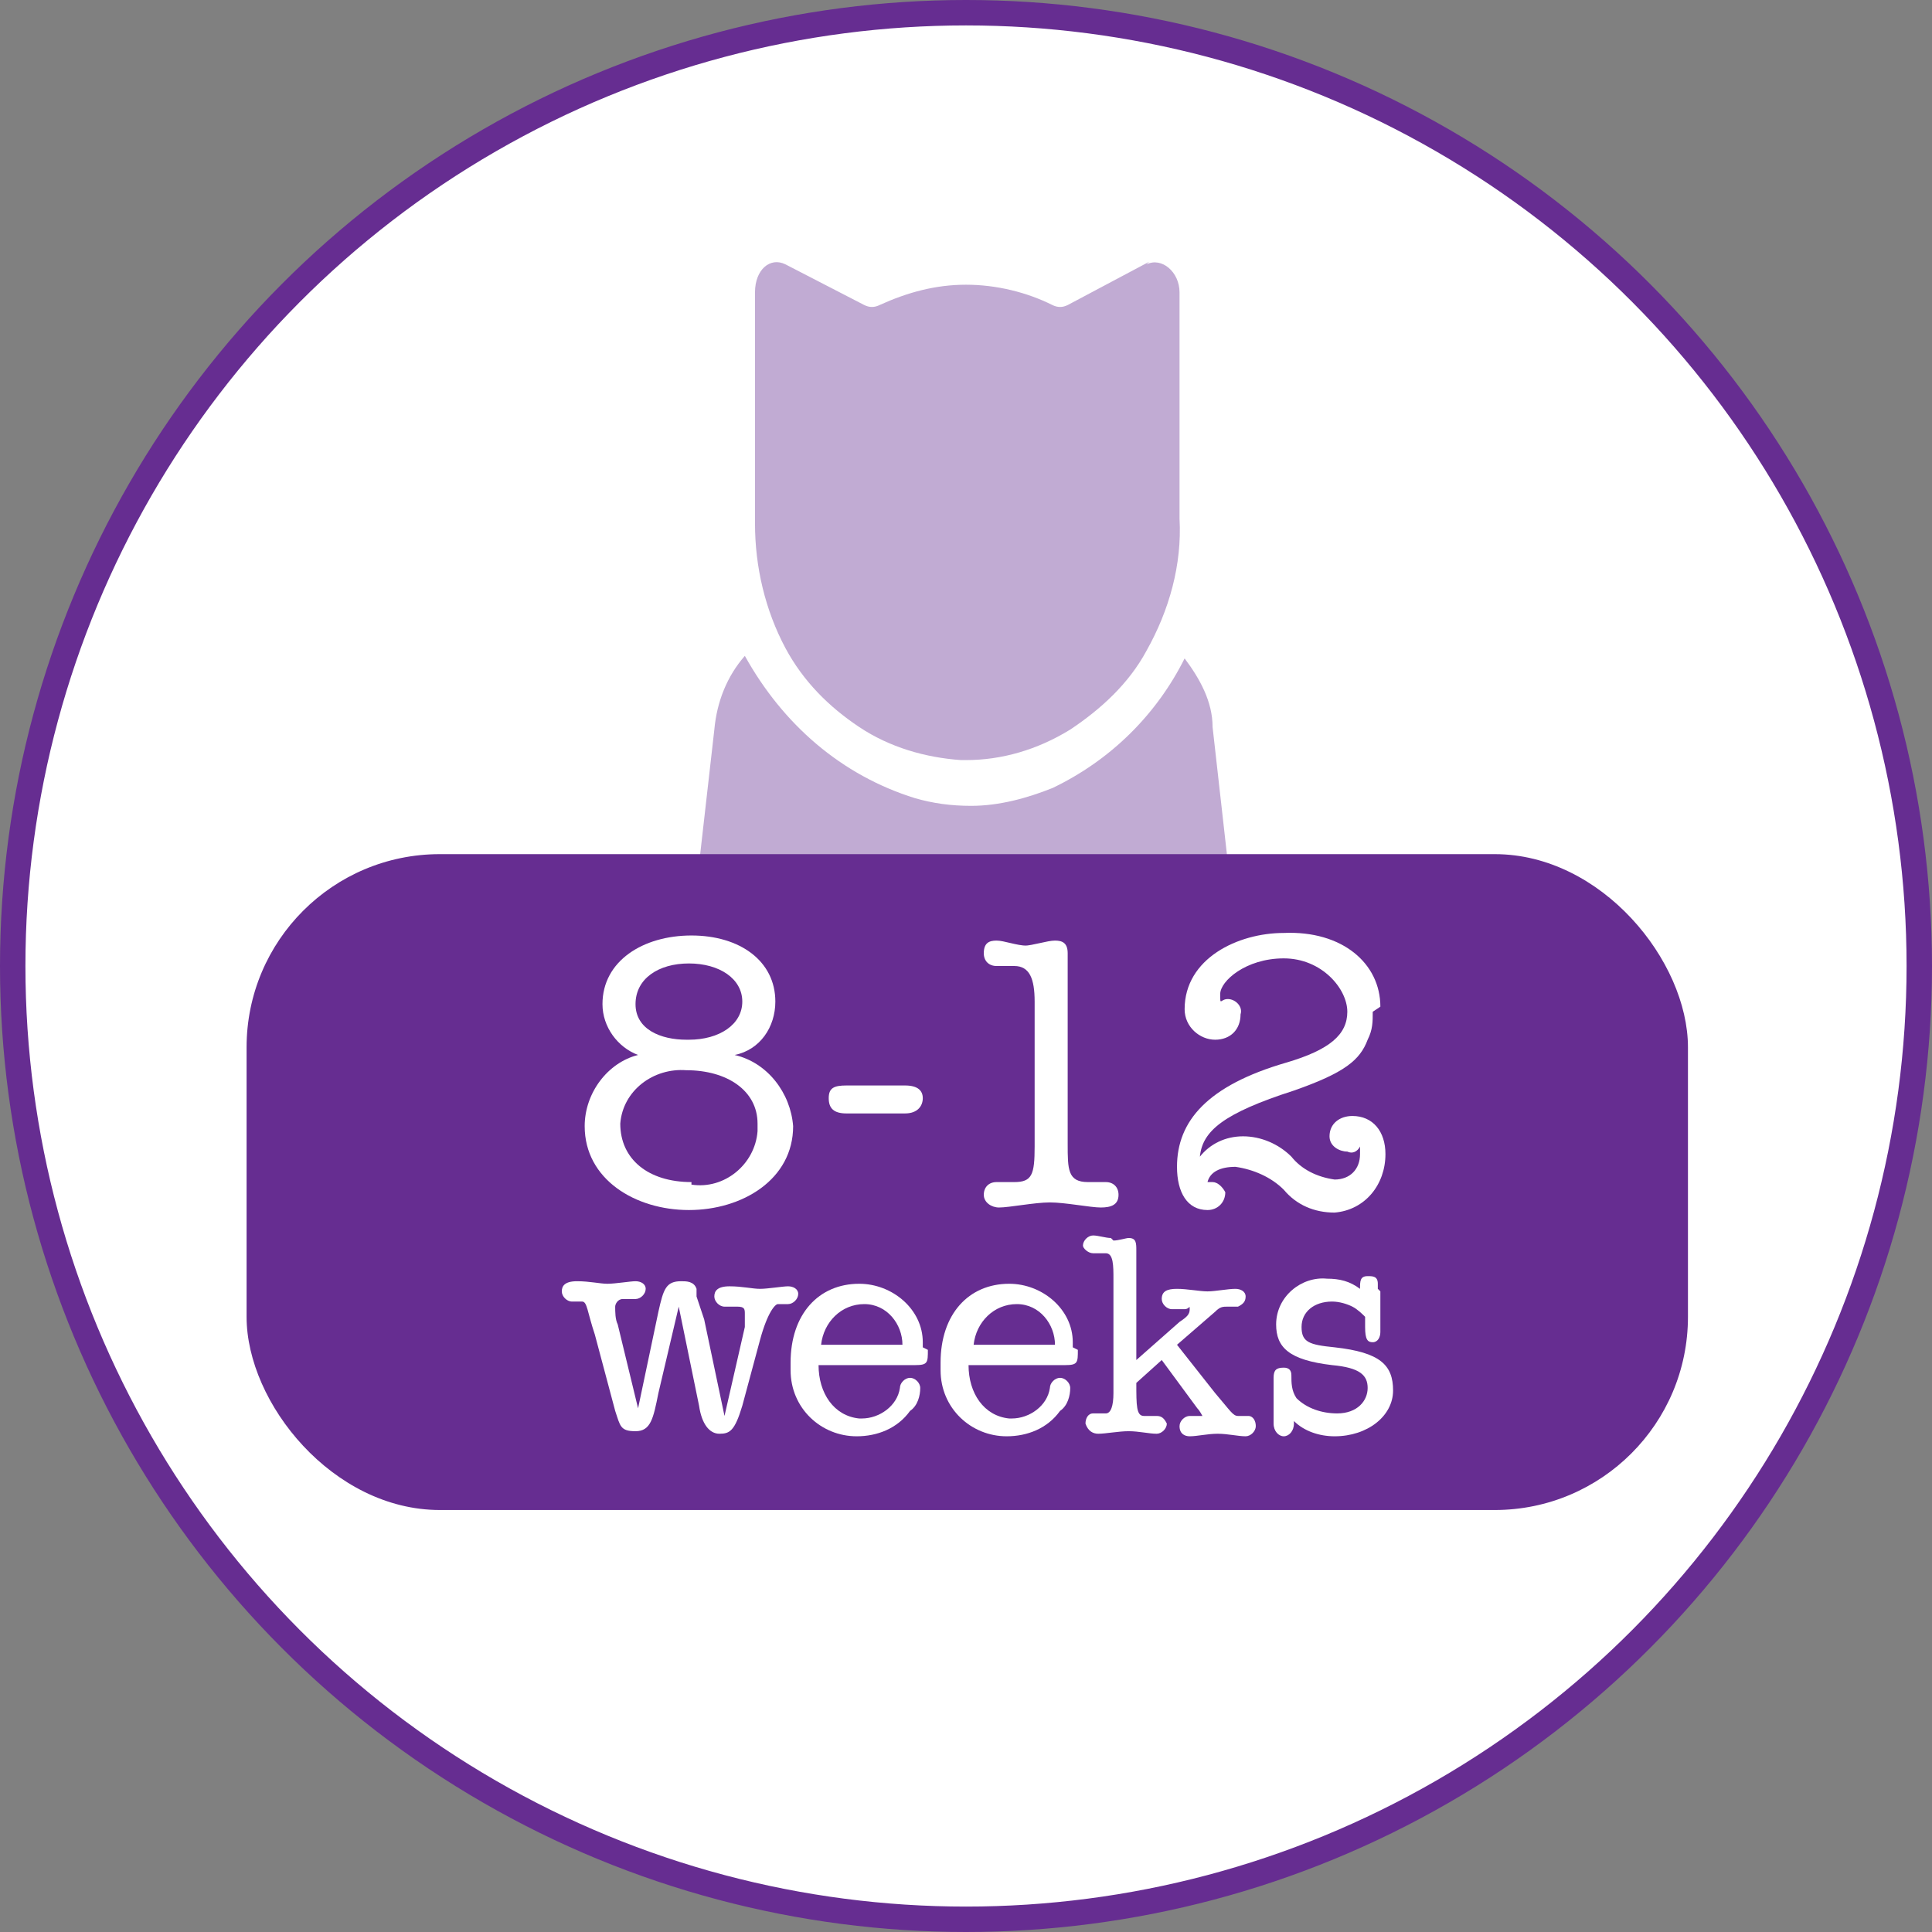
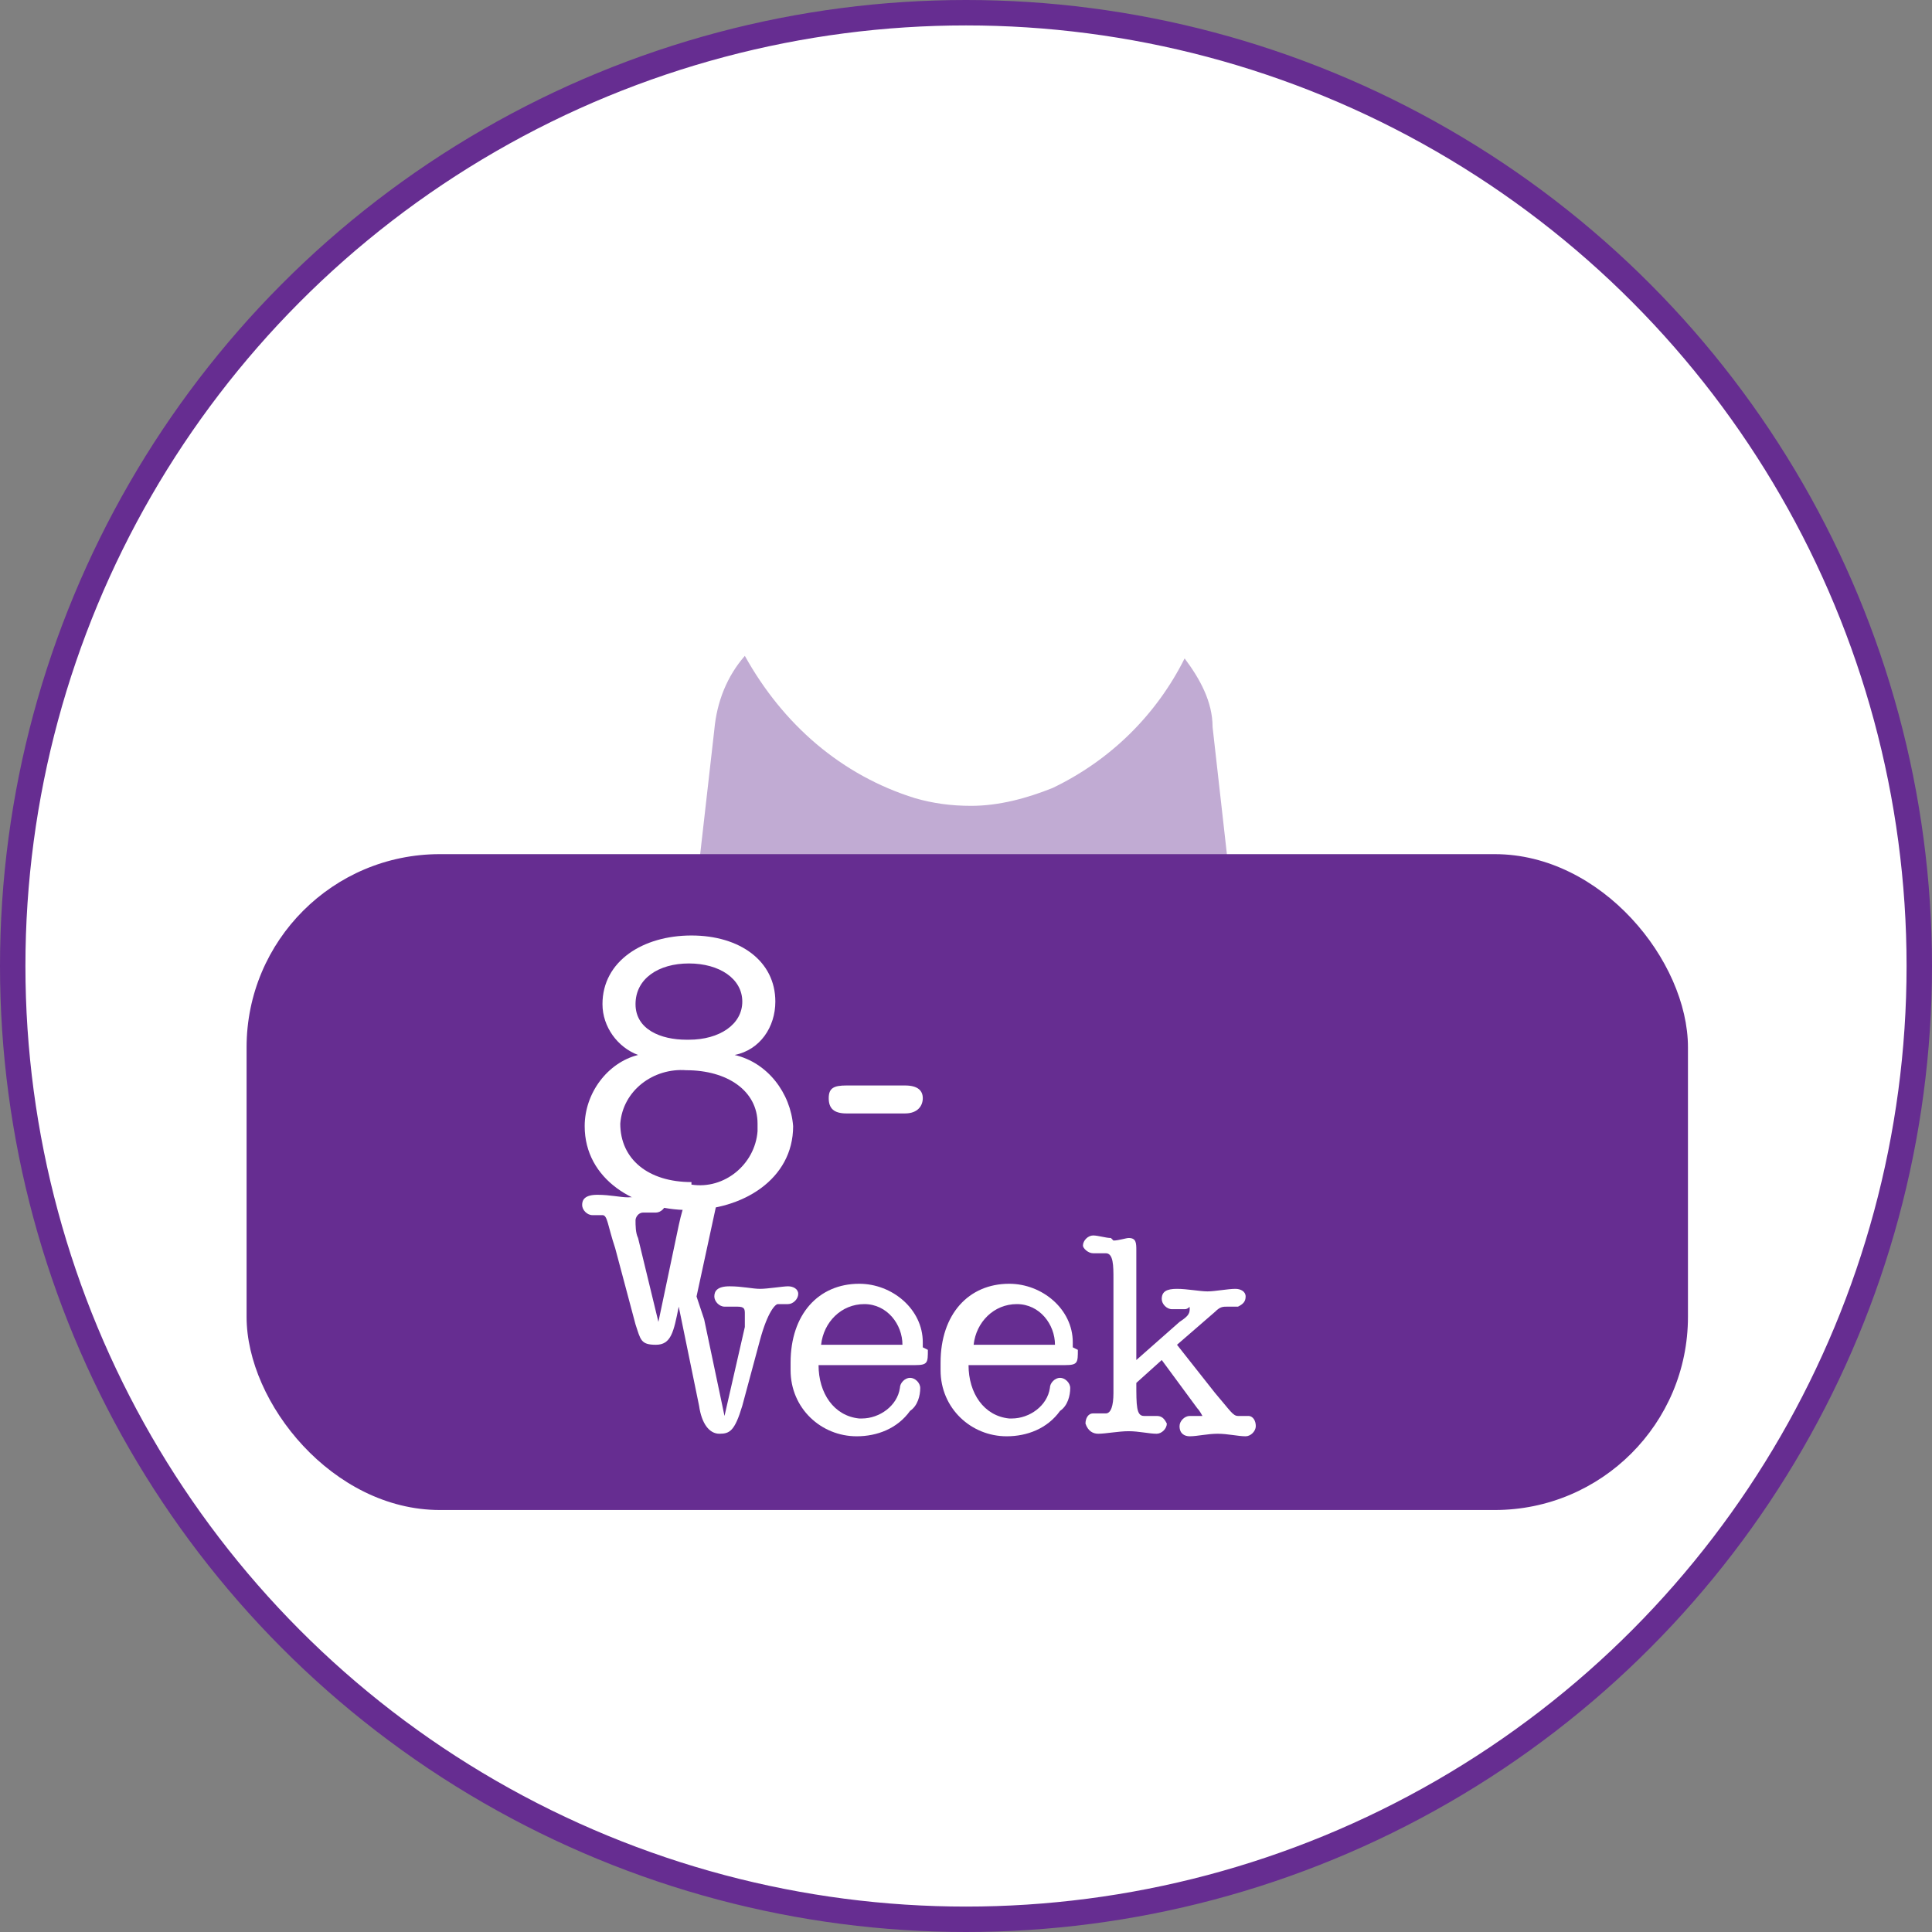
<svg xmlns="http://www.w3.org/2000/svg" id="Layer_1" version="1.1" viewBox="0 0 76 76">
  <rect x="0" y="0" width="76" height="76" fill="#808080" stroke="none" />
  <defs>
    <style>
      .st0, .st1 {
        fill: #662d91;
      }

      .st2, .st1 {
        isolation: isolate;
      }

      .st1 {
        opacity: .4;
      }

      .st3, .st4 {
        fill: #fff;
      }

      .st4 {
        stroke: #662d91;
      }
    </style>
  </defs>
  <circle class="st4" cx="38" cy="38" r="37.5" />
  <path class="st1" d="M49.4,43.7l-1.7-15.1c0-1-.5-1.9-1.1-2.7-1.1,2.2-2.9,4-5.2,5.1-1,.4-2.1.7-3.2.7-.8,0-1.5-.1-2.2-.3-2.9-.9-5.2-2.9-6.7-5.6-.7.8-1.1,1.8-1.2,2.9l-2.5,22c-.3,2.6,1.2,5.1,3.4,5.5s4.2-1.5,4.5-4.2l.7-6c1,.6,2.1.9,3.2.9,1.4,0,2.9-.5,4-1.4l.7,6.5c.3,2.6,2.3,4.5,4.5,4.2s3.7-2.8,3.4-5.5l-.8-6.8" />
-   <path class="st1" d="M45.2,10.3l-3.2,1.7c-.2.1-.4.1-.6,0-1-.5-2.2-.8-3.4-.8-1.2,0-2.3.3-3.4.8-.2.1-.4.1-.6,0l-3.1-1.6c-.6-.3-1.2.2-1.2,1.1v9.1c0,1.7.4,3.4,1.2,4.9.7,1.3,1.7,2.3,2.9,3.1,1.2.8,2.6,1.2,4,1.3h.2c1.4,0,2.8-.4,4.1-1.2,1.2-.8,2.3-1.8,3-3.1.9-1.6,1.4-3.4,1.3-5.2v-8.9c0-.8-.7-1.4-1.3-1.1Z" />
  <rect class="st0" x="9.7" y="33.6" width="56.7" height="25.8" rx="7.6" ry="7.6" />
  <g class="st2">
    <g class="st2">
      <path class="st3" d="M30.5,39.4c0,1-.6,1.9-1.6,2.1,1.3.3,2.2,1.5,2.3,2.8,0,2.1-2,3.3-4.1,3.3s-4.1-1.2-4.1-3.3c0-1.3.9-2.5,2.1-2.8-.8-.3-1.4-1.1-1.4-2,0-1.7,1.6-2.7,3.5-2.7s3.3,1,3.3,2.6ZM27.2,46.6c1.3.2,2.5-.8,2.6-2.1,0,0,0-.2,0-.3,0-1.3-1.2-2.1-2.8-2.1-1.3-.1-2.5.8-2.6,2.1,0,0,0,0,0,0,0,1.4,1.1,2.3,2.8,2.3ZM27.1,40.9c1.2,0,2.1-.6,2.1-1.5s-.9-1.5-2.1-1.5-2.1.6-2.1,1.6,1,1.4,2,1.4Z" />
      <path class="st3" d="M33.3,43.8c-.5,0-.7-.2-.7-.6s.2-.5.7-.5h2.3c.5,0,.7.2.7.5s-.2.6-.7.6h-2.4Z" />
    </g>
    <g class="st2">
-       <path class="st3" d="M40.3,37.2c.3,0,.9-.2,1.2-.2s.5.1.5.5v7.5c0,1,0,1.5.8,1.5s.5,0,.7,0c.3,0,.5.2.5.5,0,0,0,0,0,0,0,.4-.3.5-.7.5s-1.4-.2-2-.2-1.6.2-2,.2c-.3,0-.6-.2-.6-.5,0,0,0,0,0,0,0-.3.2-.5.5-.5,0,0,0,0,0,0,.2,0,.5,0,.7,0,.7,0,.8-.3.8-1.4v-5.7c0-.9-.2-1.4-.8-1.4s-.5,0-.7,0c-.3,0-.5-.2-.5-.5,0,0,0,0,0,0,0-.4.2-.5.5-.5s.8.2,1.2.2Z" />
-     </g>
+       </g>
    <g class="st2">
-       <path class="st3" d="M54,39.8c0,.4,0,.7-.2,1.1-.3.8-.9,1.3-2.9,2-2.8.9-3.6,1.6-3.7,2.6h0c.4-.5,1-.8,1.7-.8.7,0,1.4.3,1.9.8.4.5,1,.8,1.7.9.6,0,1-.4,1-1,0,0,0,0,0,0,0-.1,0-.2,0-.3-.1.2-.3.3-.5.2-.3,0-.7-.2-.7-.6,0,0,0,0,0,0,0-.5.4-.8.9-.8,0,0,0,0,0,0,.8,0,1.3.6,1.3,1.5,0,1.2-.8,2.2-2,2.3-.8,0-1.5-.3-2-.9-.5-.5-1.2-.8-1.9-.9-.6,0-1,.2-1.1.6h.2c.2,0,.4.2.5.4,0,0,0,0,0,0,0,.4-.3.7-.7.7,0,0,0,0,0,0-.8,0-1.2-.7-1.2-1.7,0-1.8,1.2-3.2,4.3-4.1,1.7-.5,2.4-1.1,2.4-2s-1-2.1-2.5-2.1-2.5.9-2.5,1.4,0,.2.3.2c.3,0,.6.3.5.6,0,0,0,0,0,0,0,.6-.4,1-1,1-.6,0-1.2-.5-1.2-1.2,0,0,0,0,0,0,0-2,2.1-3,3.9-3,2.3-.1,3.8,1.2,3.8,2.9Z" />
-     </g>
+       </g>
    <g class="st2">
-       <path class="st3" d="M27.4,51c.1.3.2.6.3.9l.8,3.8h0l.8-3.5c0-.2,0-.3,0-.5,0-.2,0-.3-.3-.3s-.4,0-.5,0c-.2,0-.4-.2-.4-.4,0,0,0,0,0,0,0-.2.1-.4.6-.4s.9.1,1.2.1.9-.1,1.1-.1c.2,0,.4.1.4.3,0,0,0,0,0,0,0,.2-.2.4-.4.4-.1,0-.3,0-.4,0s-.4.3-.7,1.4l-.7,2.6c-.3,1-.5,1.1-.9,1.1s-.7-.4-.8-1.1l-.8-3.9h0l-.8,3.4c-.2,1-.3,1.5-.9,1.5s-.6-.2-.8-.8l-.8-3c-.3-.9-.3-1.3-.5-1.3s-.3,0-.4,0c-.2,0-.4-.2-.4-.4,0-.2.1-.4.6-.4s.9.1,1.2.1.9-.1,1.1-.1c.2,0,.4.1.4.3,0,0,0,0,0,0,0,.2-.2.4-.4.4-.2,0-.3,0-.5,0s-.3.2-.3.3c0,.2,0,.5.1.7l.8,3.3h0l.8-3.8c.2-.9.3-1.2.9-1.2.2,0,.5,0,.6.3Z" />
+       <path class="st3" d="M27.4,51c.1.3.2.6.3.9l.8,3.8h0l.8-3.5c0-.2,0-.3,0-.5,0-.2,0-.3-.3-.3s-.4,0-.5,0c-.2,0-.4-.2-.4-.4,0,0,0,0,0,0,0-.2.1-.4.6-.4s.9.1,1.2.1.9-.1,1.1-.1c.2,0,.4.1.4.3,0,0,0,0,0,0,0,.2-.2.4-.4.4-.1,0-.3,0-.4,0s-.4.3-.7,1.4l-.7,2.6c-.3,1-.5,1.1-.9,1.1s-.7-.4-.8-1.1l-.8-3.9h0c-.2,1-.3,1.5-.9,1.5s-.6-.2-.8-.8l-.8-3c-.3-.9-.3-1.3-.5-1.3s-.3,0-.4,0c-.2,0-.4-.2-.4-.4,0-.2.1-.4.6-.4s.9.1,1.2.1.9-.1,1.1-.1c.2,0,.4.1.4.3,0,0,0,0,0,0,0,.2-.2.4-.4.4-.2,0-.3,0-.5,0s-.3.2-.3.3c0,.2,0,.5.1.7l.8,3.3h0l.8-3.8c.2-.9.3-1.2.9-1.2.2,0,.5,0,.6.3Z" />
    </g>
    <g class="st2">
      <path class="st3" d="M36.5,53.1c0,.5,0,.6-.5.6h-3.8c0,1.1.6,2,1.6,2.1,0,0,0,0,.1,0,.7,0,1.4-.5,1.5-1.2,0-.2.2-.4.4-.4.2,0,.4.2.4.4,0,0,0,0,0,0,0,.3-.1.7-.4.9-.5.7-1.3,1-2.1,1-1.4,0-2.6-1.1-2.6-2.6,0-.1,0-.2,0-.3,0-1.9,1.1-3.1,2.7-3.1,1.3,0,2.5,1,2.5,2.3,0,0,0,.1,0,.2ZM35.5,52.9c0-.8-.6-1.6-1.5-1.6,0,0,0,0,0,0-.9,0-1.6.7-1.7,1.6h3.2Z" />
      <path class="st3" d="M42.4,53.1c0,.5,0,.6-.5.6h-3.8c0,1.1.6,2,1.6,2.1,0,0,0,0,.1,0,.7,0,1.4-.5,1.5-1.2,0-.2.2-.4.4-.4.2,0,.4.2.4.4,0,0,0,0,0,0,0,.3-.1.7-.4.9-.5.7-1.3,1-2.1,1-1.4,0-2.6-1.1-2.6-2.6,0-.1,0-.2,0-.3,0-1.9,1.1-3.1,2.7-3.1,1.3,0,2.5,1,2.5,2.3,0,0,0,.1,0,.2ZM41.5,52.9c0-.8-.6-1.6-1.5-1.6,0,0,0,0,0,0-.9,0-1.6.7-1.7,1.6h3.2Z" />
    </g>
    <g class="st2">
      <path class="st3" d="M43.8,48.8c.2,0,.5-.1.6-.1.3,0,.3.2.3.5v4.3l1.7-1.5c.3-.2.4-.3.4-.5s0,0-.2,0-.3,0-.5,0c-.2,0-.4-.2-.4-.4,0,0,0,0,0,0,0-.3.2-.4.6-.4s.9.1,1.2.1.8-.1,1.1-.1c.2,0,.4.1.4.3,0,0,0,0,0,0,0,.2-.1.3-.3.4,0,0,0,0,0,0-.1,0-.3,0-.4,0-.2,0-.3,0-.5.2l-1.5,1.3,1.5,1.9c.6.7.7.9.9.9s.3,0,.4,0c.2,0,.3.2.3.4,0,.2-.2.4-.4.4,0,0,0,0,0,0-.3,0-.7-.1-1.1-.1s-.8.1-1.1.1c-.2,0-.4-.1-.4-.4,0,0,0,0,0,0,0-.2.2-.4.4-.4,0,0,0,0,0,0,.2,0,.3,0,.5,0s0,0,0,0h0c0,0-.1-.2-.2-.3l-1.4-1.9-1,.9c0,.9,0,1.3.3,1.3s.3,0,.5,0c.2,0,.3.1.4.3,0,0,0,0,0,0,0,.2-.2.4-.4.4,0,0,0,0,0,0-.3,0-.7-.1-1.1-.1s-.9.1-1.2.1c-.2,0-.4-.1-.5-.4,0,0,0,0,0,0,0-.2.1-.4.3-.4,0,0,0,0,0,0,.2,0,.3,0,.5,0s.3-.3.3-.8v-4.5c0-.5,0-1-.3-1s-.4,0-.5,0c-.2,0-.4-.2-.4-.3,0,0,0,0,0,0,0-.2.2-.4.4-.4.2,0,.5.1.7.1Z" />
    </g>
    <g class="st2">
-       <path class="st3" d="M54.3,50.8c0,.3,0,.5,0,.8s0,.5,0,.8c0,.2-.1.4-.3.4,0,0,0,0,0,0-.2,0-.3-.1-.3-.6,0-.2,0-.3,0-.4-.1-.1-.3-.3-.5-.4-.2-.1-.5-.2-.8-.2-.7,0-1.2.4-1.2,1s.3.7,1.3.8c1.8.2,2.3.7,2.3,1.7s-1,1.8-2.3,1.8c-.6,0-1.2-.2-1.6-.6,0,0,0,0,0,.1,0,.3-.2.5-.4.5s-.4-.2-.4-.5,0-.6,0-.9,0-.6,0-.9.1-.4.4-.4c.2,0,.3.1.3.3,0,0,0,0,0,0,0,.3,0,.6.2.9.4.4,1,.6,1.6.6.8,0,1.2-.5,1.2-1s-.3-.8-1.4-.9c-1.7-.2-2.2-.7-2.2-1.6,0-1.1,1-1.9,2-1.8,0,0,0,0,0,0,.5,0,.9.1,1.3.4h0c0-.3,0-.5.3-.5.2,0,.4,0,.4.3,0,0,0,.1,0,.2Z" />
-     </g>
+       </g>
  </g>
</svg>